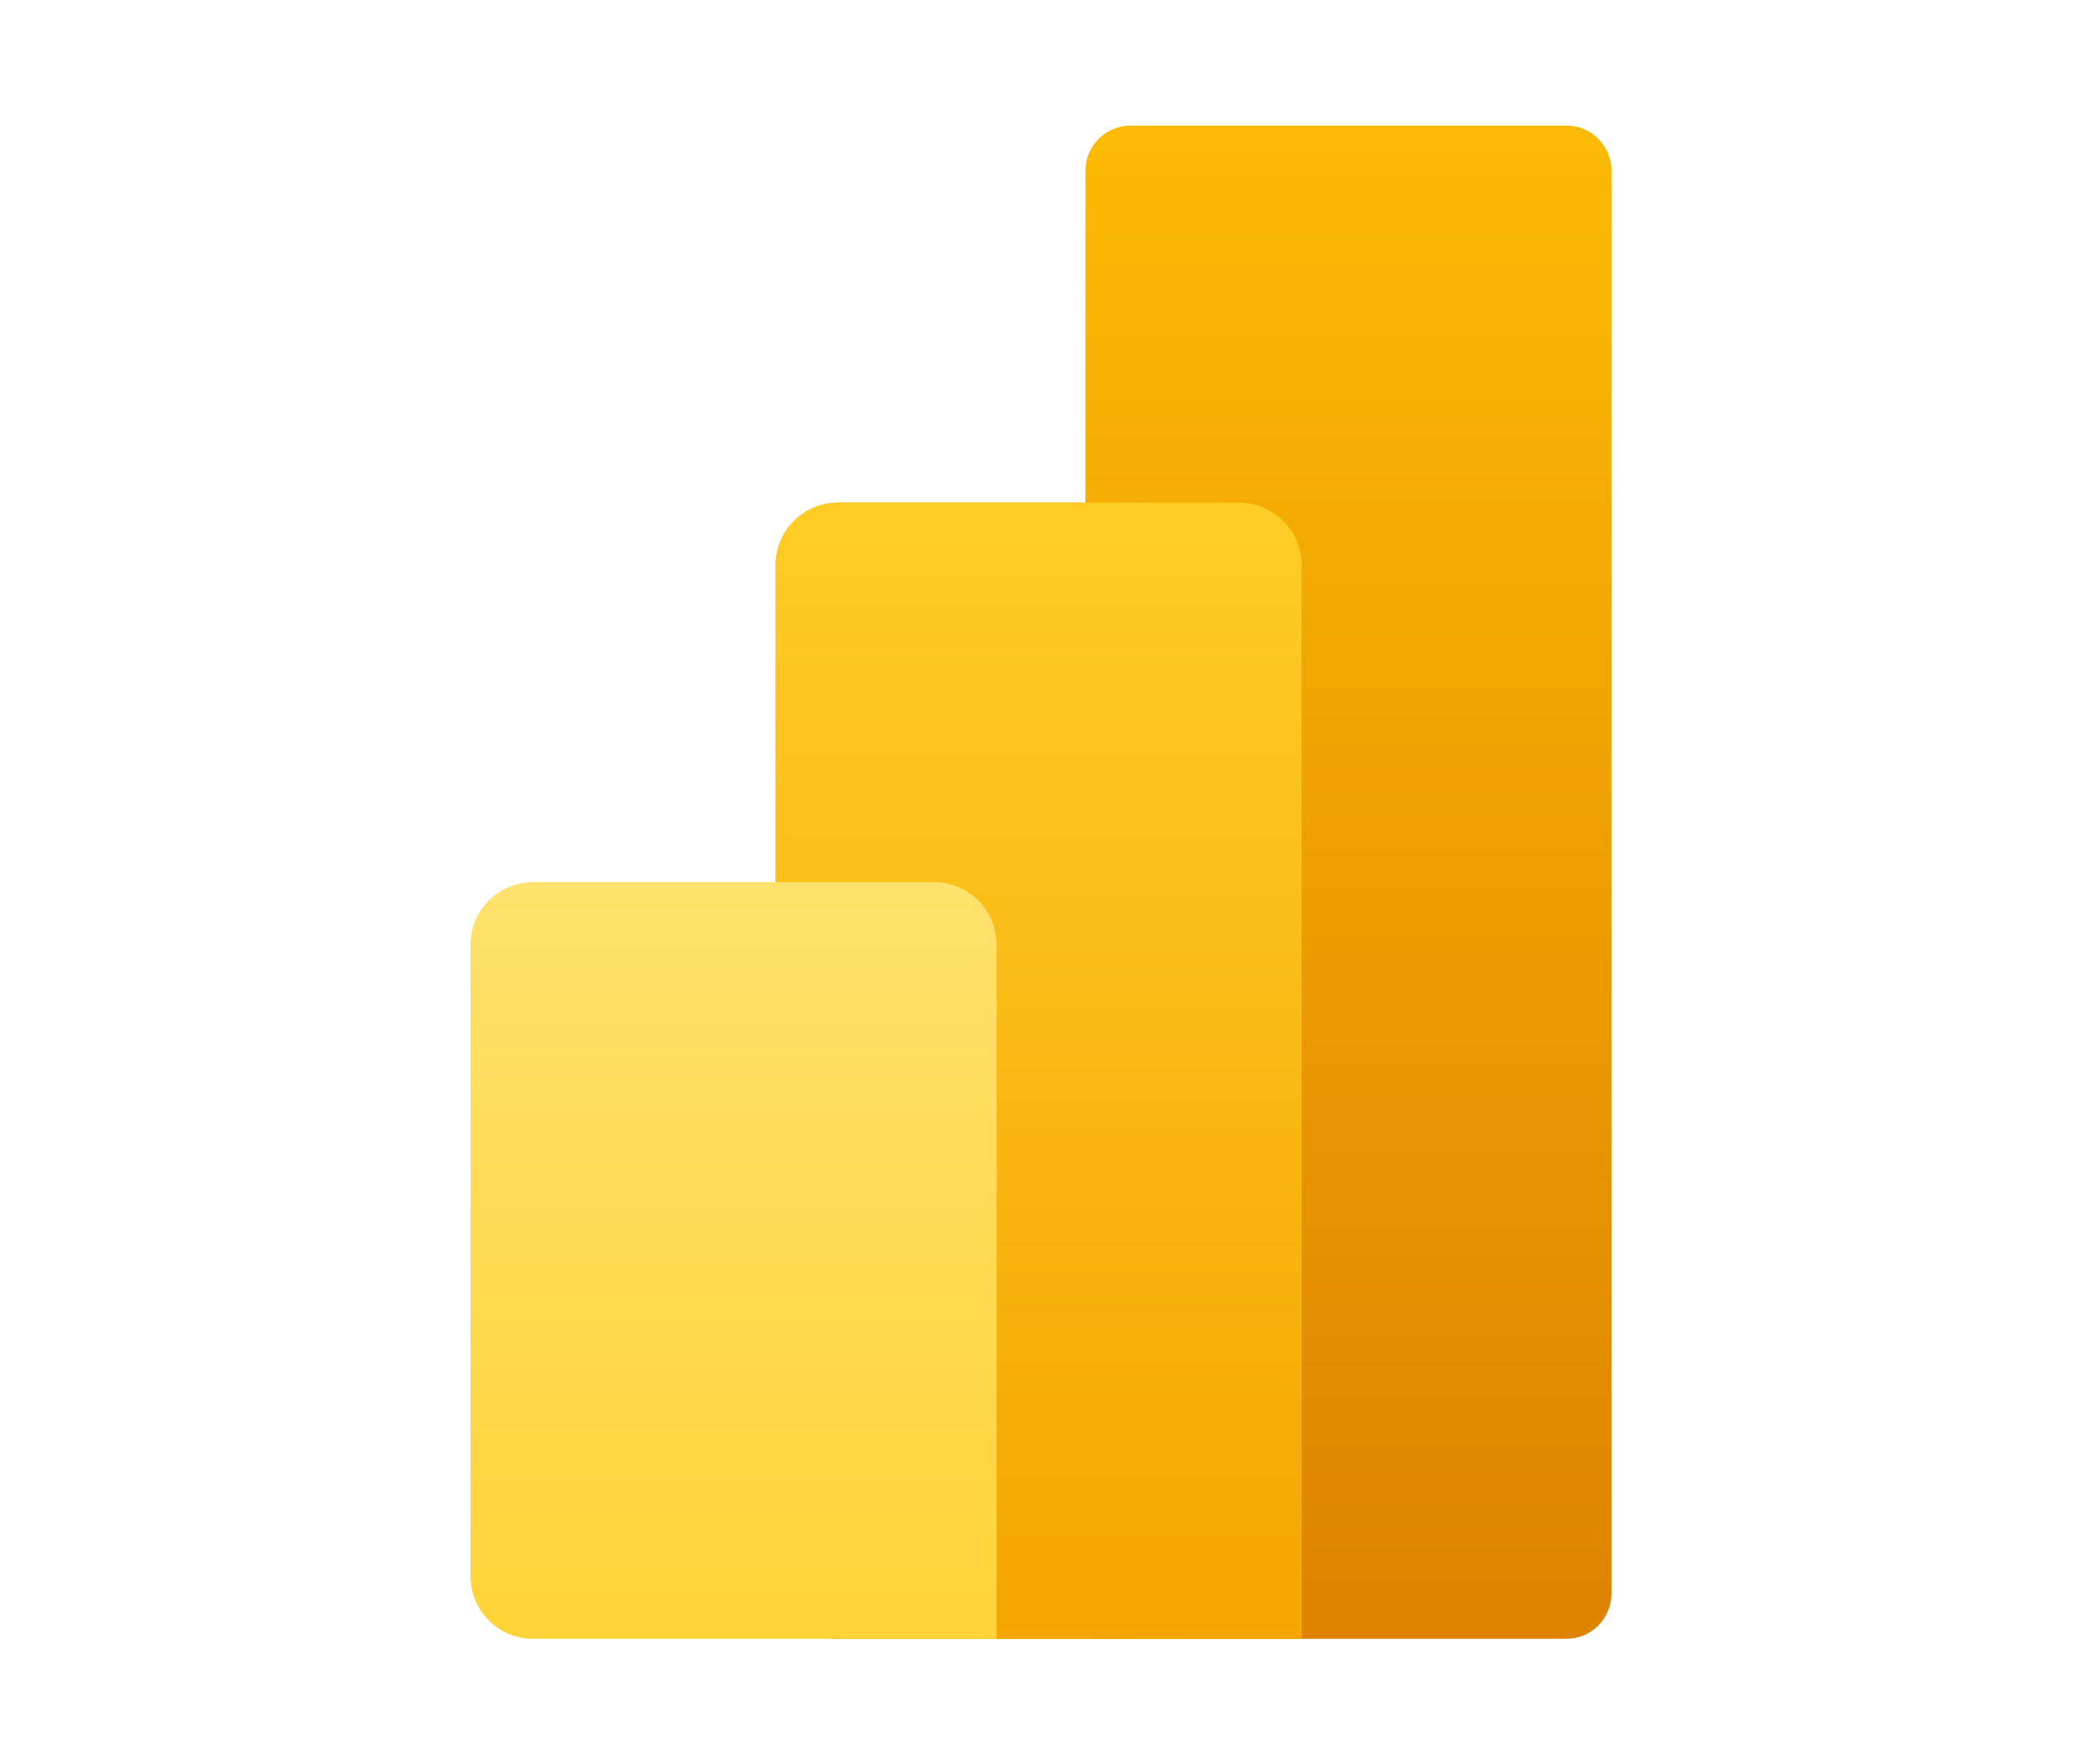
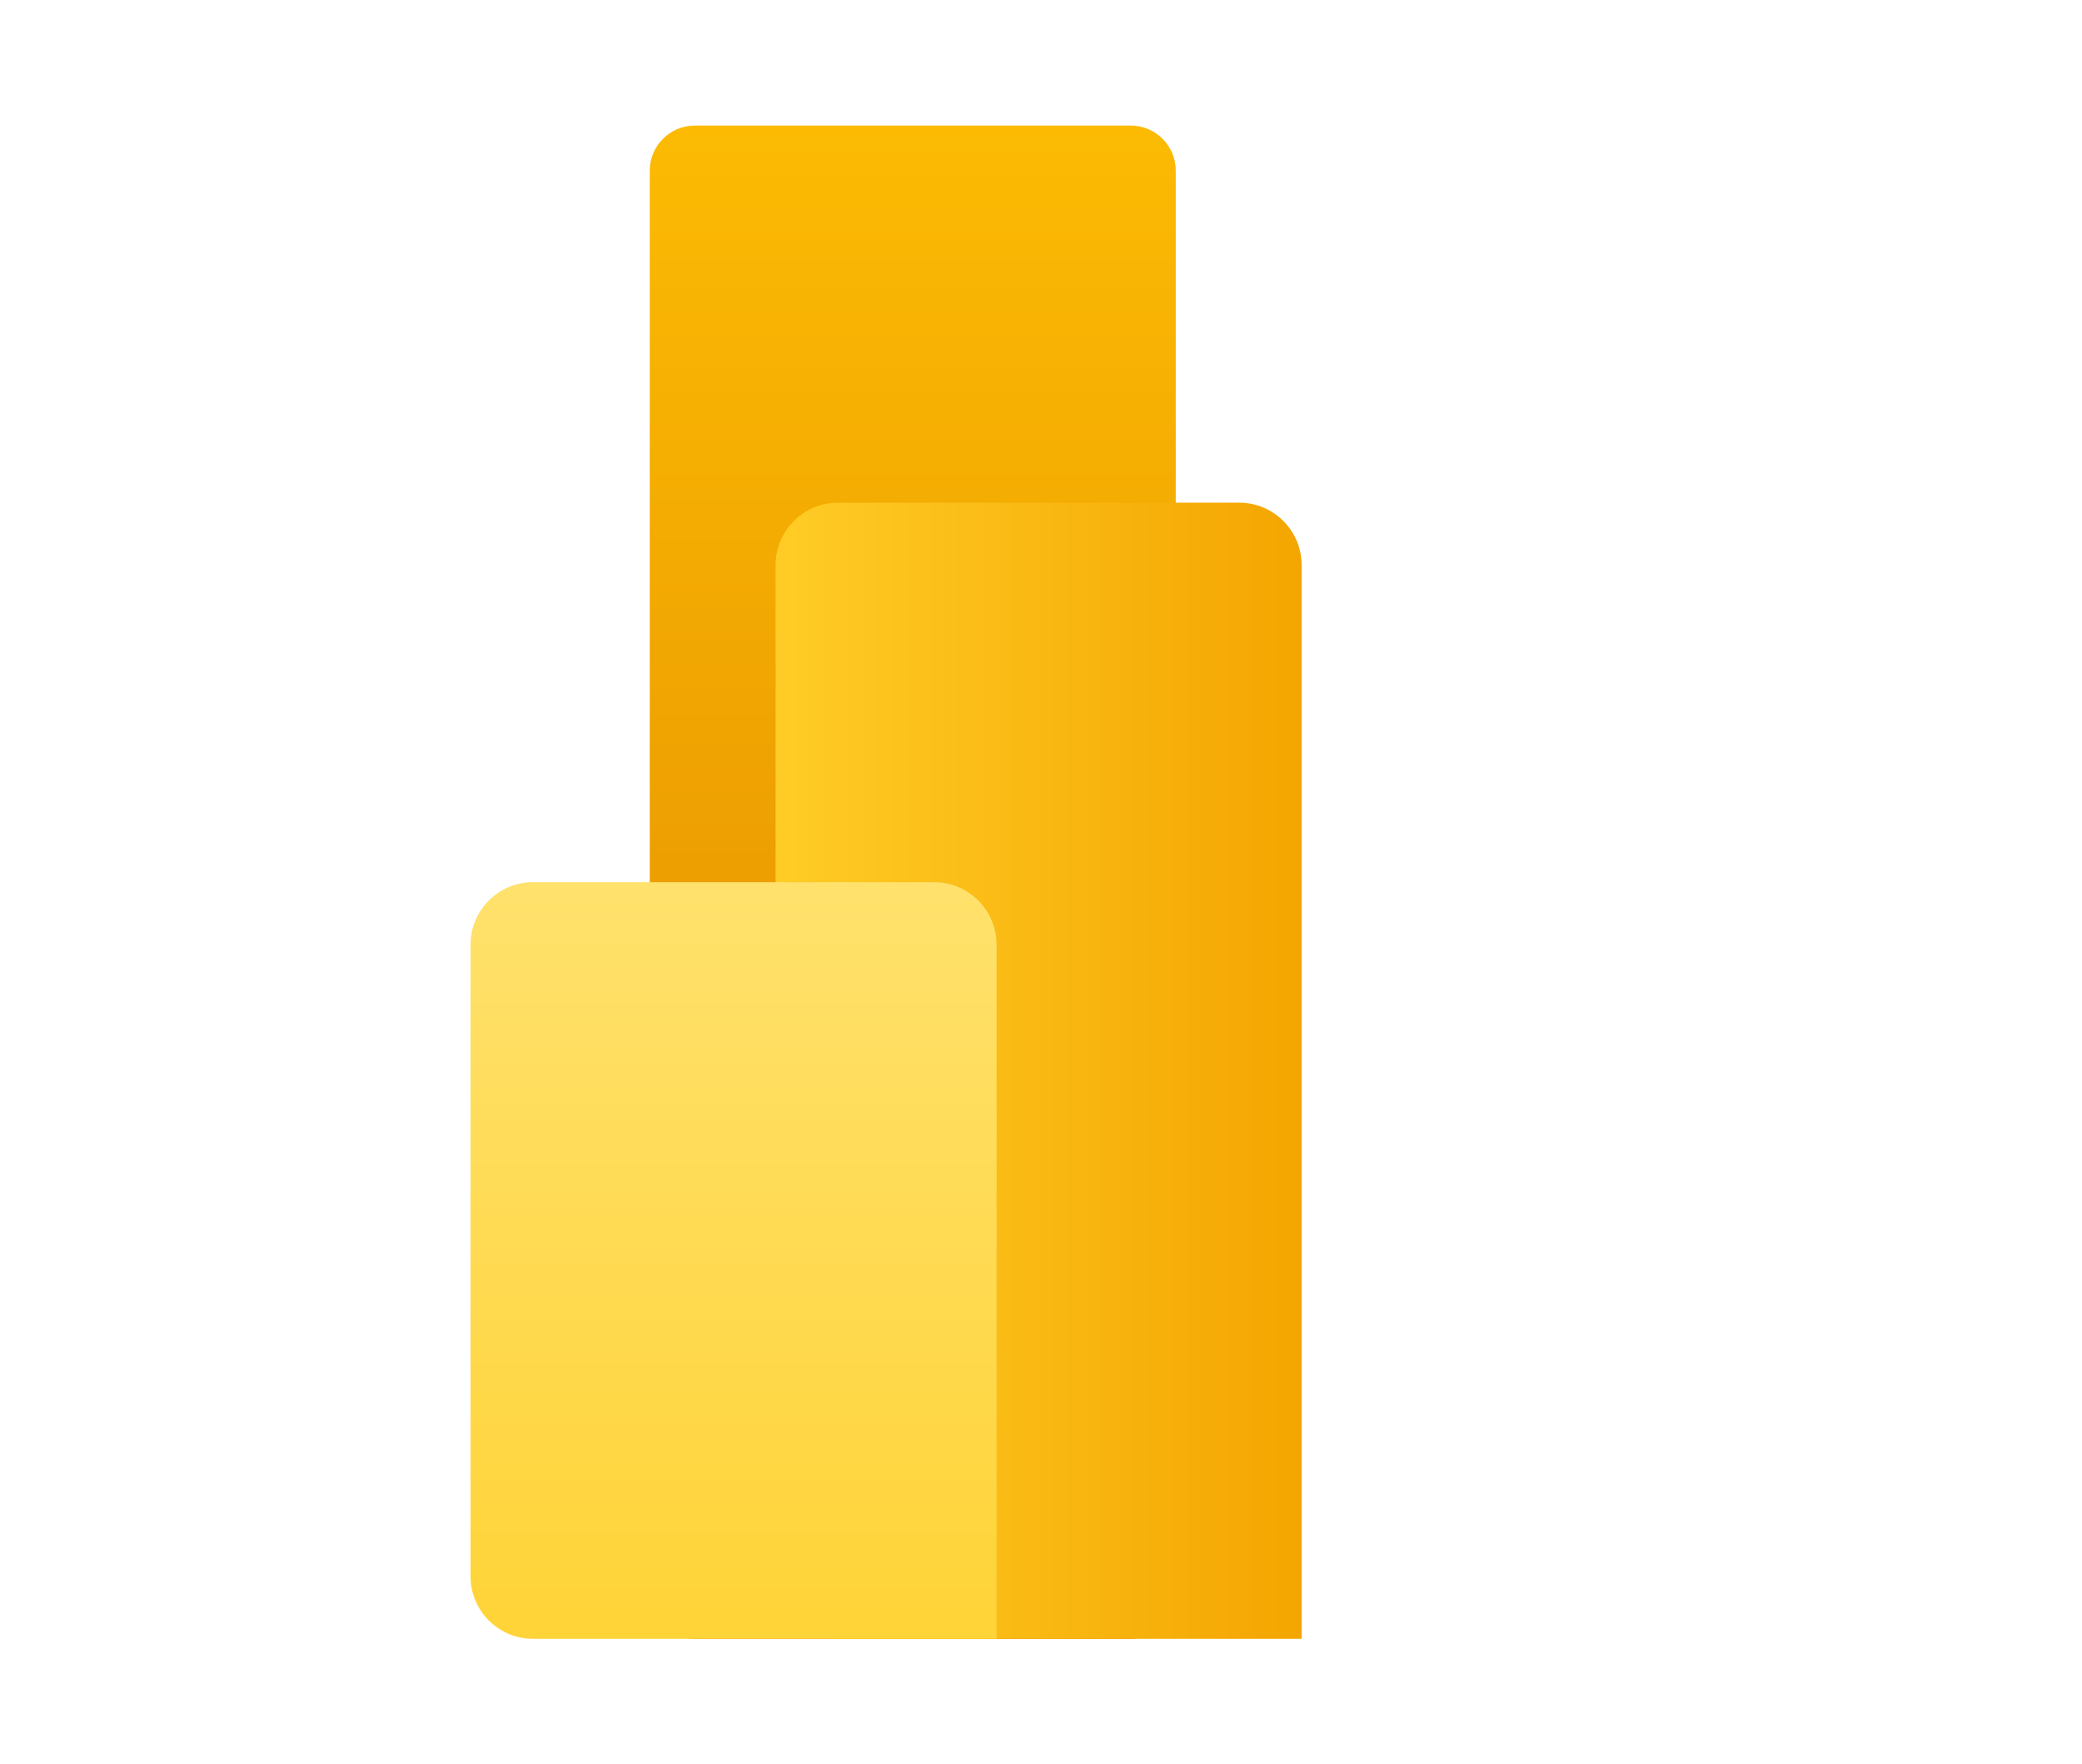
<svg xmlns="http://www.w3.org/2000/svg" xmlns:xlink="http://www.w3.org/1999/xlink" id="Layer_1" viewBox="0 0 198.379 168.103">
  <defs>
    <style>.cls-1{fill:url(#linear-gradient-3);}.cls-1,.cls-2,.cls-3{fill-rule:evenodd;}.cls-2{fill:url(#linear-gradient-2);}.cls-3{fill:url(#linear-gradient-4);}.cls-4{fill:url(#linear-gradient);}</style>
    <linearGradient id="linear-gradient" x1="-4579.451" y1="390.665" x2="-4579.451" y2="390.894" gradientTransform="translate(1003028.254 -246107.083) scale(219 630)" gradientUnits="userSpaceOnUse">
      <stop offset="0" stop-color="#fcbb03" />
      <stop offset="1" stop-color="#dd8100" />
    </linearGradient>
    <linearGradient id="linear-gradient-2" x1="73.901" y1="895.524" x2="124.022" y2="895.524" gradientTransform="translate(0 997.541) scale(1 -1)" gradientUnits="userSpaceOnUse">
      <stop offset="0" stop-color="#ffcc26" />
      <stop offset="1" stop-color="#f4a500" />
    </linearGradient>
    <linearGradient id="linear-gradient-3" x1="-4578.997" y1="390.664" x2="-4578.997" y2="390.893" gradientTransform="translate(1002899.254 -184736.347) scale(219 473)" xlink:href="#linear-gradient-2" />
    <linearGradient id="linear-gradient-4" x1="-4578.55" y1="390.662" x2="-4578.55" y2="390.891" gradientTransform="translate(1002772.254 -122974.693) scale(219 315)" gradientUnits="userSpaceOnUse">
      <stop offset="0" stop-color="#ffe16c" />
      <stop offset="1" stop-color="#ffd439" />
    </linearGradient>
  </defs>
-   <path id="Rectangle" class="cls-4" d="M107.727,11.962h41.513c2.377,0,4.304,1.927,4.304,4.304v135.572c0,2.377-1.927,4.304-4.304,4.304h-41.513c-2.377,0-4.304-1.927-4.304-4.304V16.266c0-2.377,1.927-4.304,4.304-4.304Z" />
+   <path id="Rectangle" class="cls-4" d="M107.727,11.962c2.377,0,4.304,1.927,4.304,4.304v135.572c0,2.377-1.927,4.304-4.304,4.304h-41.513c-2.377,0-4.304-1.927-4.304-4.304V16.266c0-2.377,1.927-4.304,4.304-4.304Z" />
  <g id="Combined-Shape">
    <path id="path-3" class="cls-2" d="M124.022,150.19v5.951h-44.17c-3.286,0-5.951-2.665-5.951-5.951V53.842c0-3.286,2.665-5.951,5.951-5.951h38.218c3.286,0,5.951,2.665,5.951,5.951v96.348h-0Z" />
-     <path id="path-3-2" class="cls-1" d="M124.022,150.19v5.951h-44.17c-3.286,0-5.951-2.665-5.951-5.951V53.842c0-3.286,2.665-5.951,5.951-5.951h38.218c3.286,0,5.951,2.665,5.951,5.951v96.348h-0Z" />
  </g>
  <path id="Combined-Shape-2" class="cls-3" d="M94.956,150.19v5.951h-44.17c-3.286,0-5.951-2.665-5.951-5.951v-60.19c0-3.286,2.665-5.951,5.951-5.951h38.218c3.286,0,5.951,2.665,5.951,5.951v60.19h0Z" />
</svg>